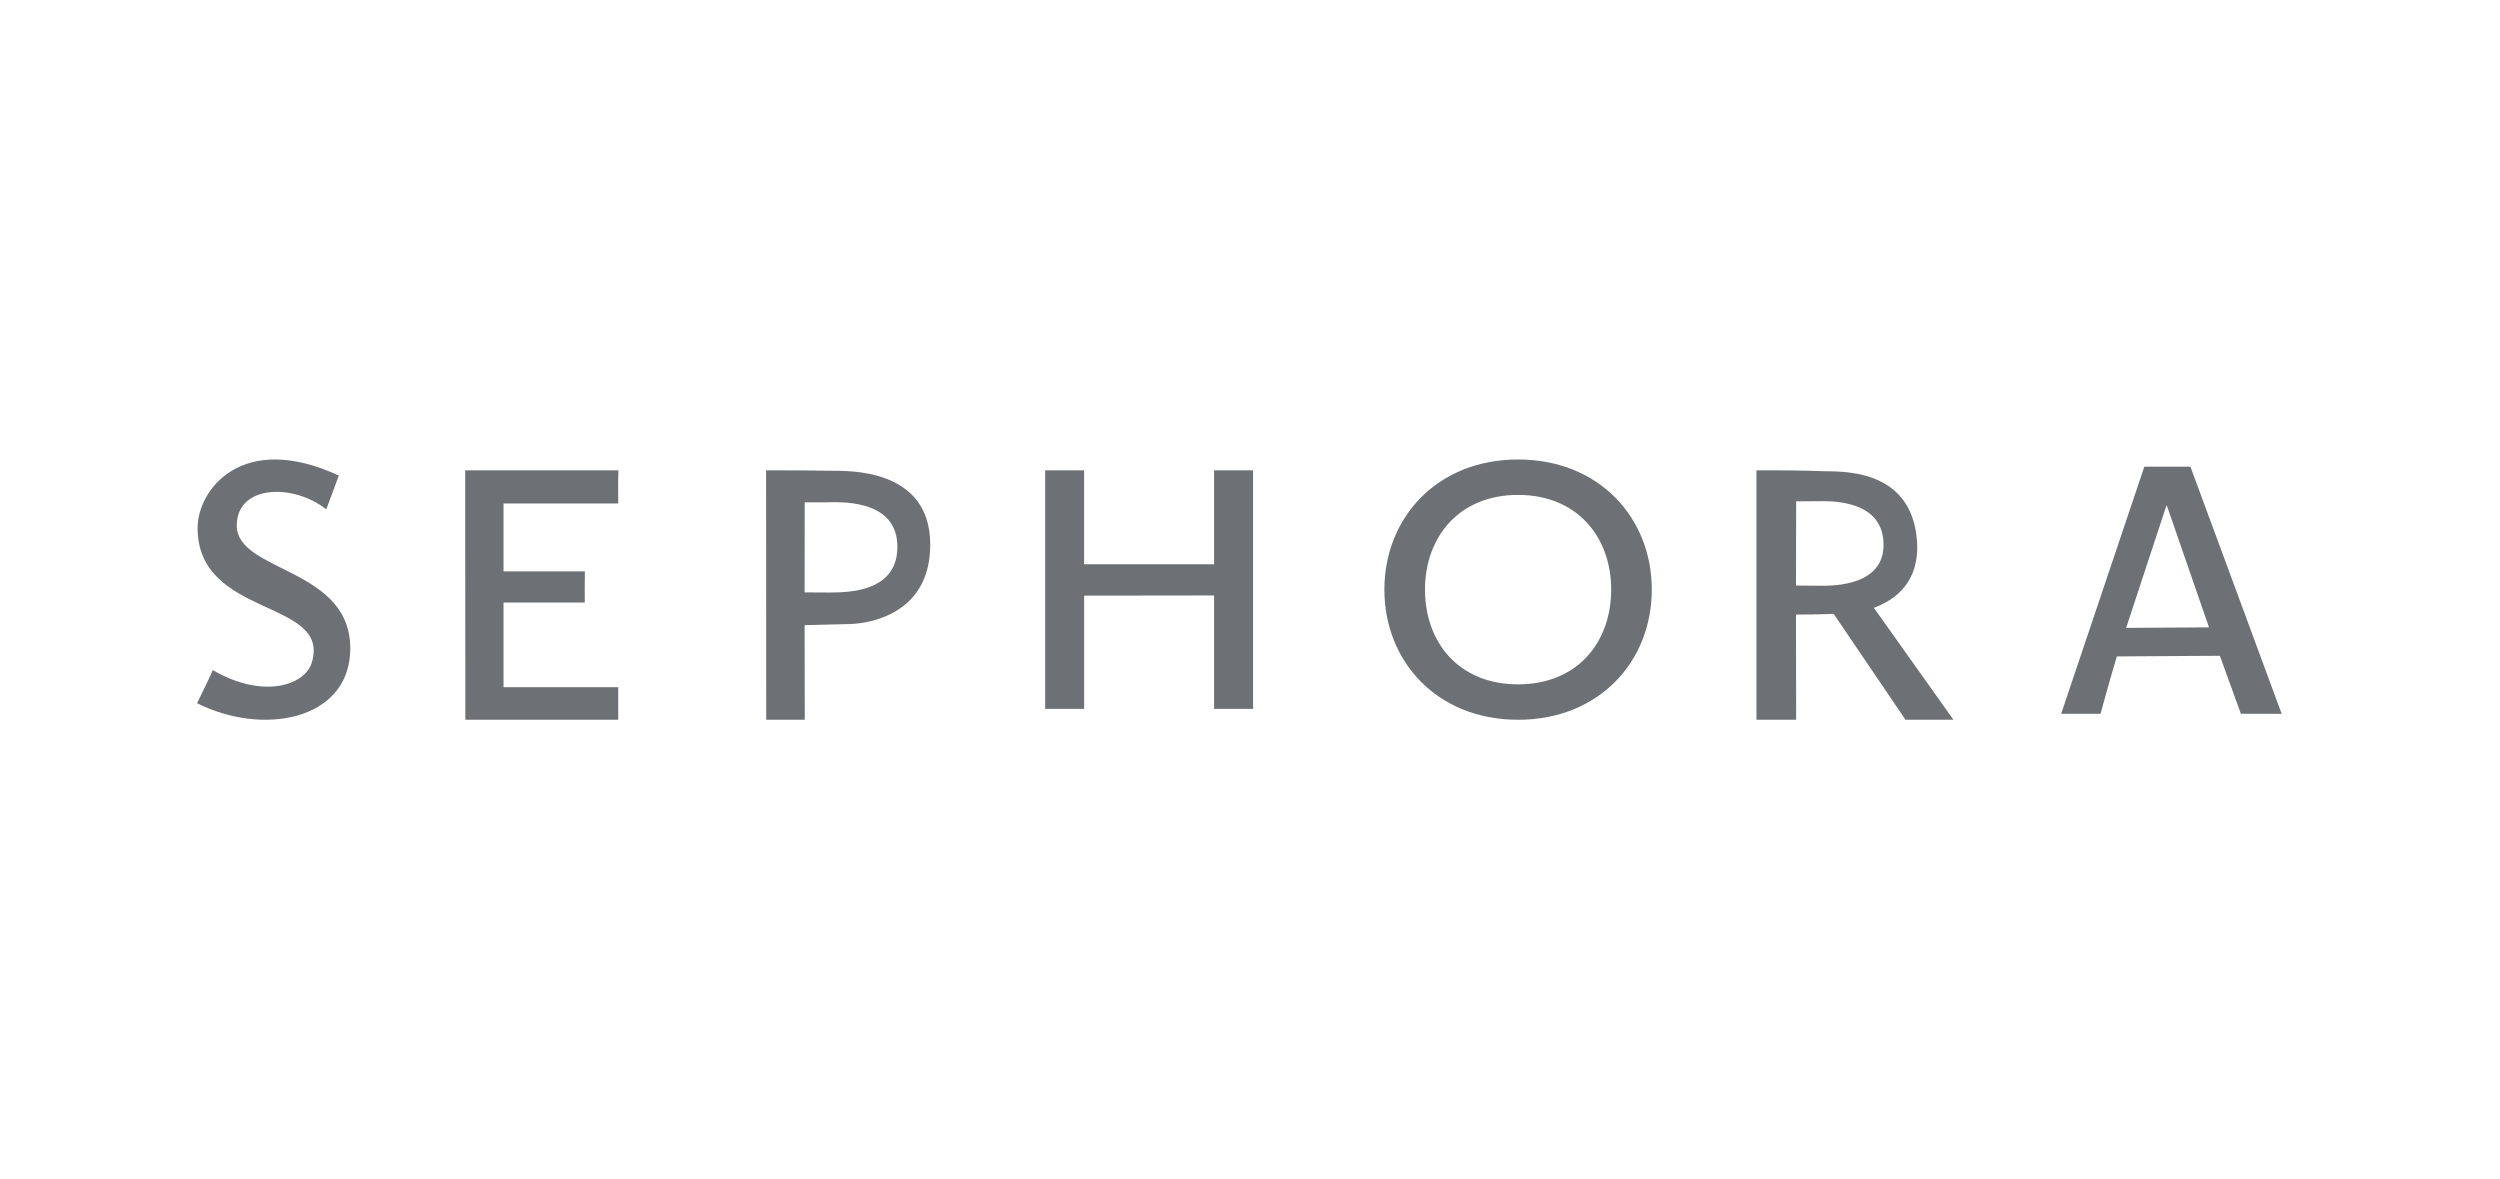
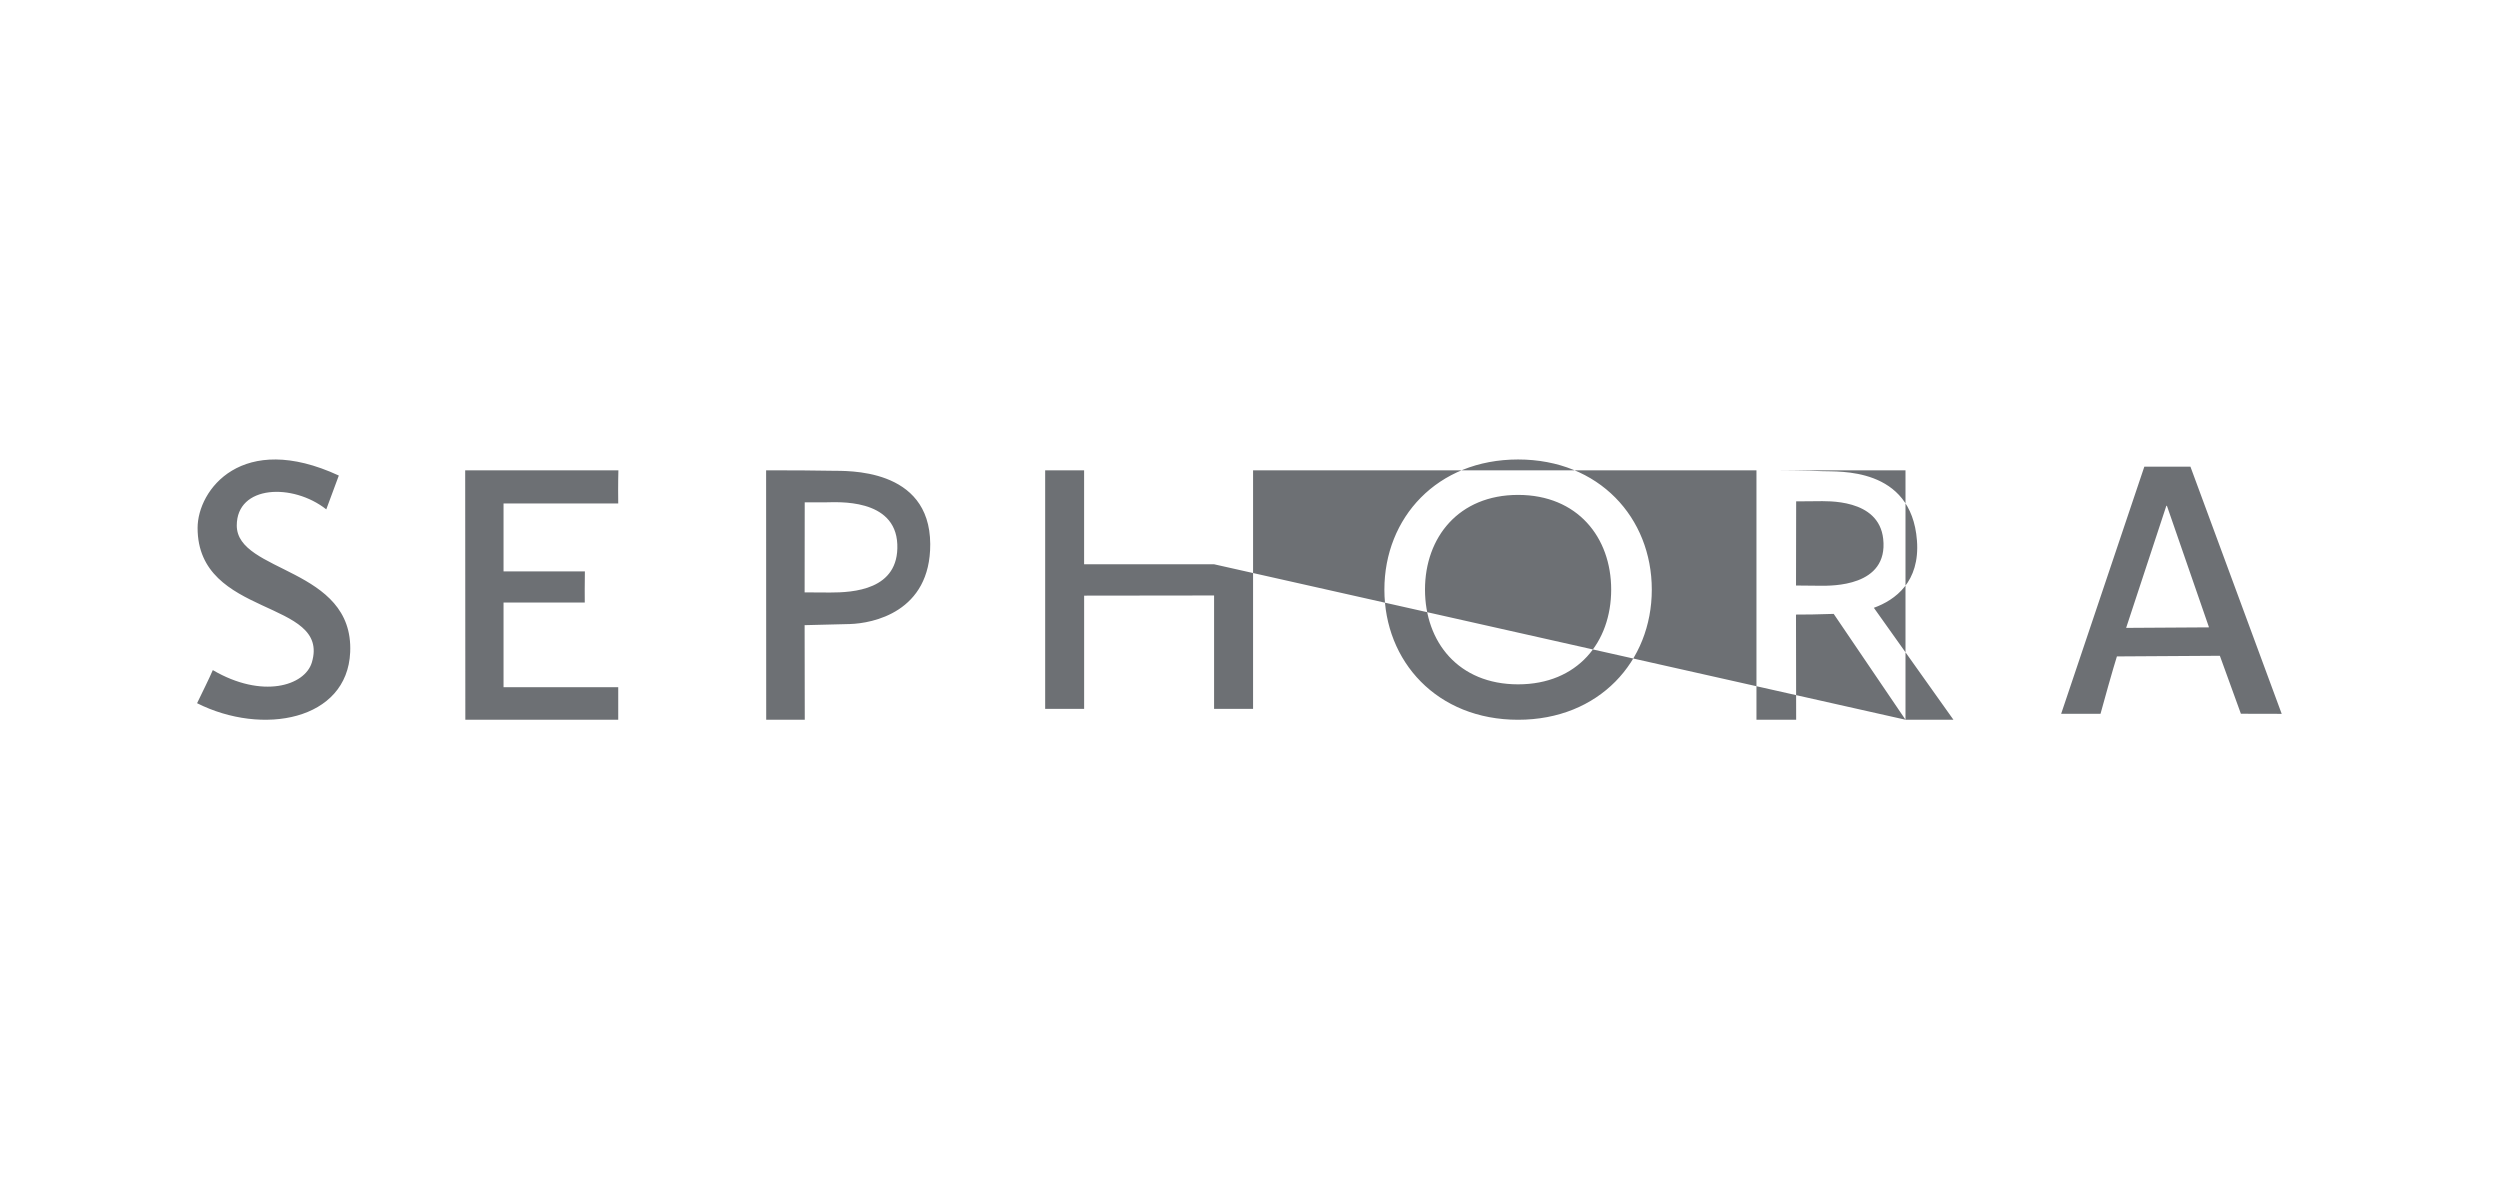
<svg xmlns="http://www.w3.org/2000/svg" width="106" height="50" viewBox="0 0 106 50" fill="none">
-   <path fill-rule="evenodd" clip-rule="evenodd" d="M14.366 20.163C14.366 20.163 14.33 20.263 13.834 21.597C12.416 20.478 10.039 20.56 10.039 22.281C10.039 24.3 15.003 24.047 14.848 27.651C14.725 30.546 11.13 31.211 8.356 29.816C8.599 29.306 8.851 28.814 9.023 28.412C11.12 29.641 12.925 29.078 13.222 28.089C14.033 25.384 8.378 26.219 8.378 22.384C8.378 20.771 10.262 18.264 14.366 20.163ZM19.724 19.941H26.22C26.22 19.941 26.201 20.521 26.213 21.346H21.35V24.226H24.799C24.787 24.8 24.794 25.251 24.794 25.547H21.35V29.138H26.213C26.209 29.597 26.209 30.057 26.213 30.516H19.73L19.724 19.941ZM35.195 25.123C34.804 25.123 34.513 25.119 34.116 25.117C34.116 23.144 34.12 21.3 34.12 21.3C34.12 21.3 34.594 21.298 35.041 21.298C35.47 21.298 37.965 21.105 38.046 23.078C38.124 25.023 36.161 25.123 35.195 25.123ZM35.292 19.961C34.715 19.947 33.511 19.941 32.483 19.941L32.487 30.516H34.122C34.122 30.516 34.117 28.498 34.116 26.507C34.521 26.5 35.362 26.478 36.042 26.459C36.984 26.431 39.459 25.965 39.442 23.064C39.423 19.805 35.865 19.974 35.292 19.961ZM77.195 24.836C76.813 24.836 76.538 24.829 76.151 24.826C76.152 22.969 76.157 21.258 76.157 21.258C76.157 21.258 76.604 21.251 77.037 21.251C77.45 21.251 79.66 21.128 79.848 22.851C80.07 24.886 77.646 24.836 77.195 24.836ZM80.793 30.516H82.825L79.452 25.771C80.36 25.44 81.412 24.673 81.279 22.919C81.041 19.776 77.942 20.009 77.279 19.978C76.72 19.952 75.517 19.937 74.474 19.942V30.516H76.157C76.157 30.516 76.152 28.15 76.15 26.058C76.708 26.061 76.908 26.051 77.749 26.029L80.793 30.516ZM51.477 23.925V19.941H53.13V30.056H51.477V25.248L45.967 25.255V30.056H44.315V19.941H45.966V23.925H51.477ZM64.367 19.482C60.933 19.482 58.698 21.953 58.698 25C58.698 28.047 60.933 30.518 64.367 30.518C67.801 30.518 70.036 28.047 70.036 25C70.036 21.953 67.801 19.482 64.367 19.482ZM64.367 20.984C61.85 20.984 60.42 22.782 60.42 24.999C60.42 27.218 61.836 29.016 64.367 29.016C66.898 29.016 68.314 27.218 68.314 24.999C68.314 22.782 66.884 20.984 64.367 20.984ZM90.148 26.622L93.662 26.6L91.877 21.445H91.853L90.148 26.622ZM90.92 19.786H92.874L96.744 30.267L95.014 30.263C95.014 30.263 94.632 29.205 94.122 27.805L89.757 27.832C89.757 27.832 89.582 28.371 89.062 30.264H87.393L90.92 19.786Z" fill="#6D7074" />
+   <path fill-rule="evenodd" clip-rule="evenodd" d="M14.366 20.163C14.366 20.163 14.33 20.263 13.834 21.597C12.416 20.478 10.039 20.56 10.039 22.281C10.039 24.3 15.003 24.047 14.848 27.651C14.725 30.546 11.13 31.211 8.356 29.816C8.599 29.306 8.851 28.814 9.023 28.412C11.12 29.641 12.925 29.078 13.222 28.089C14.033 25.384 8.378 26.219 8.378 22.384C8.378 20.771 10.262 18.264 14.366 20.163ZM19.724 19.941H26.22C26.22 19.941 26.201 20.521 26.213 21.346H21.35V24.226H24.799C24.787 24.8 24.794 25.251 24.794 25.547H21.35V29.138H26.213C26.209 29.597 26.209 30.057 26.213 30.516H19.73L19.724 19.941ZM35.195 25.123C34.804 25.123 34.513 25.119 34.116 25.117C34.116 23.144 34.12 21.3 34.12 21.3C34.12 21.3 34.594 21.298 35.041 21.298C35.47 21.298 37.965 21.105 38.046 23.078C38.124 25.023 36.161 25.123 35.195 25.123ZM35.292 19.961C34.715 19.947 33.511 19.941 32.483 19.941L32.487 30.516H34.122C34.122 30.516 34.117 28.498 34.116 26.507C34.521 26.5 35.362 26.478 36.042 26.459C36.984 26.431 39.459 25.965 39.442 23.064C39.423 19.805 35.865 19.974 35.292 19.961ZM77.195 24.836C76.813 24.836 76.538 24.829 76.151 24.826C76.152 22.969 76.157 21.258 76.157 21.258C76.157 21.258 76.604 21.251 77.037 21.251C77.45 21.251 79.66 21.128 79.848 22.851C80.07 24.886 77.646 24.836 77.195 24.836ZM80.793 30.516H82.825L79.452 25.771C80.36 25.44 81.412 24.673 81.279 22.919C81.041 19.776 77.942 20.009 77.279 19.978C76.72 19.952 75.517 19.937 74.474 19.942V30.516H76.157C76.157 30.516 76.152 28.15 76.15 26.058C76.708 26.061 76.908 26.051 77.749 26.029L80.793 30.516ZV19.941H53.13V30.056H51.477V25.248L45.967 25.255V30.056H44.315V19.941H45.966V23.925H51.477ZM64.367 19.482C60.933 19.482 58.698 21.953 58.698 25C58.698 28.047 60.933 30.518 64.367 30.518C67.801 30.518 70.036 28.047 70.036 25C70.036 21.953 67.801 19.482 64.367 19.482ZM64.367 20.984C61.85 20.984 60.42 22.782 60.42 24.999C60.42 27.218 61.836 29.016 64.367 29.016C66.898 29.016 68.314 27.218 68.314 24.999C68.314 22.782 66.884 20.984 64.367 20.984ZM90.148 26.622L93.662 26.6L91.877 21.445H91.853L90.148 26.622ZM90.92 19.786H92.874L96.744 30.267L95.014 30.263C95.014 30.263 94.632 29.205 94.122 27.805L89.757 27.832C89.757 27.832 89.582 28.371 89.062 30.264H87.393L90.92 19.786Z" fill="#6D7074" />
</svg>